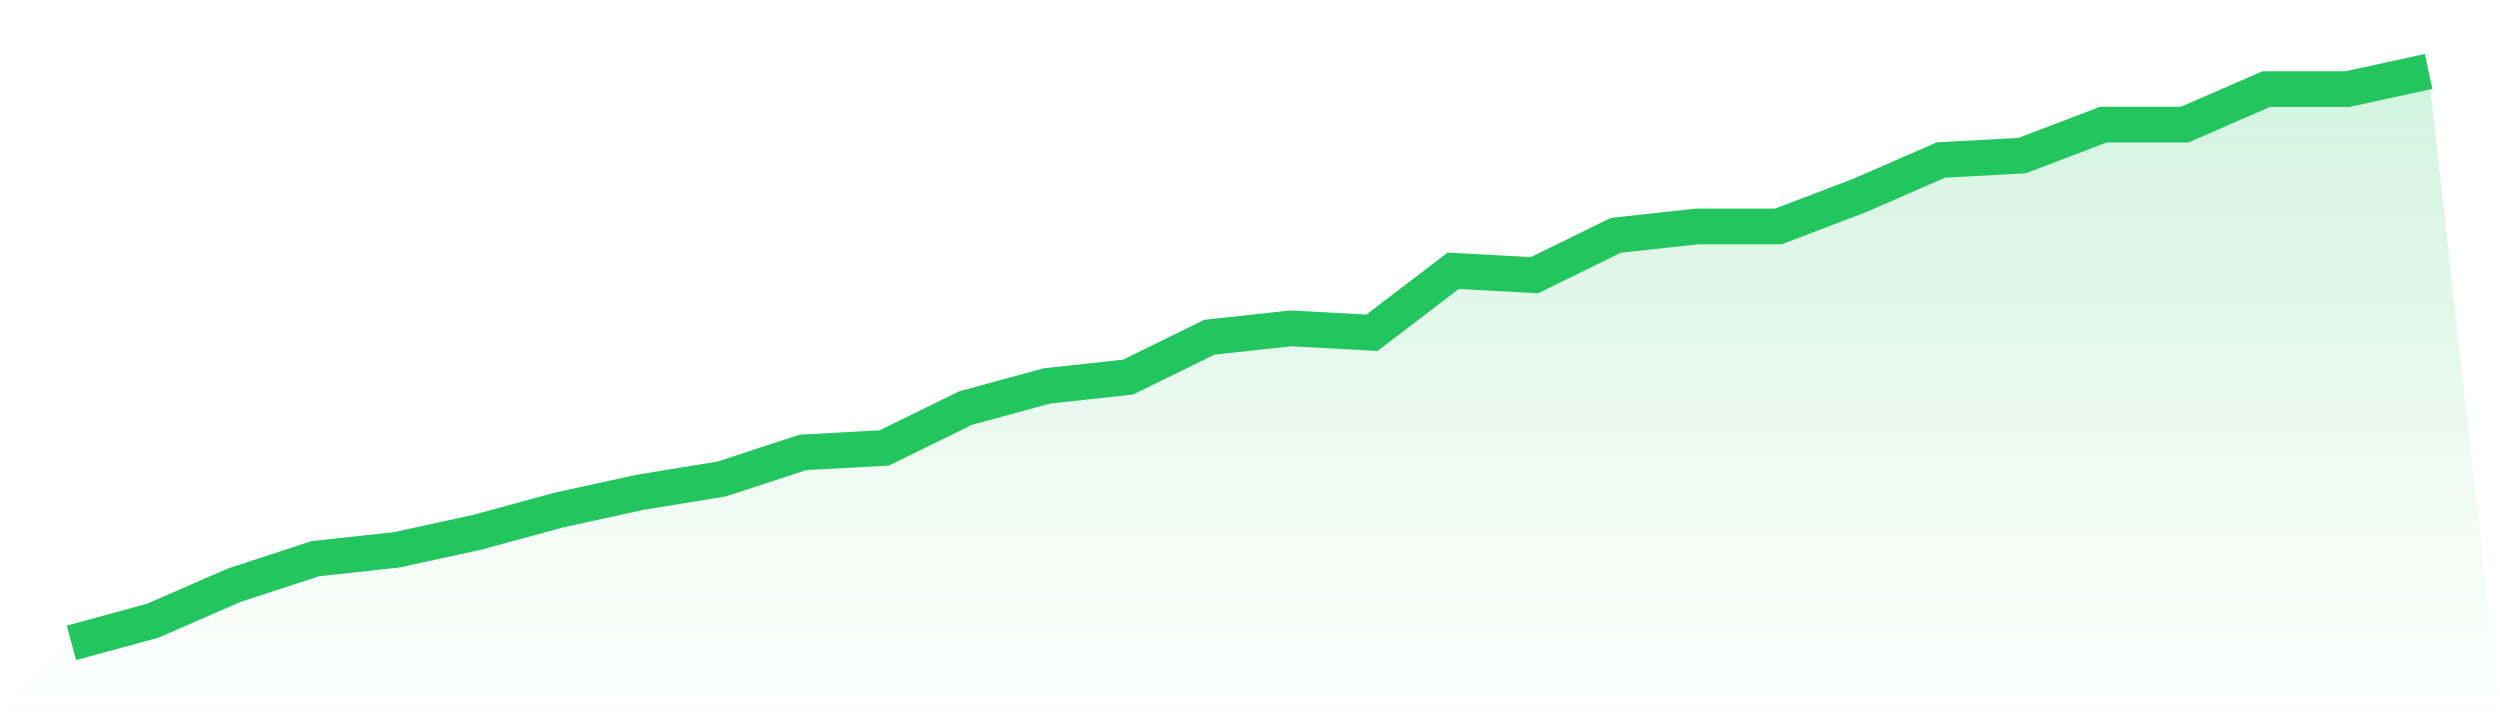
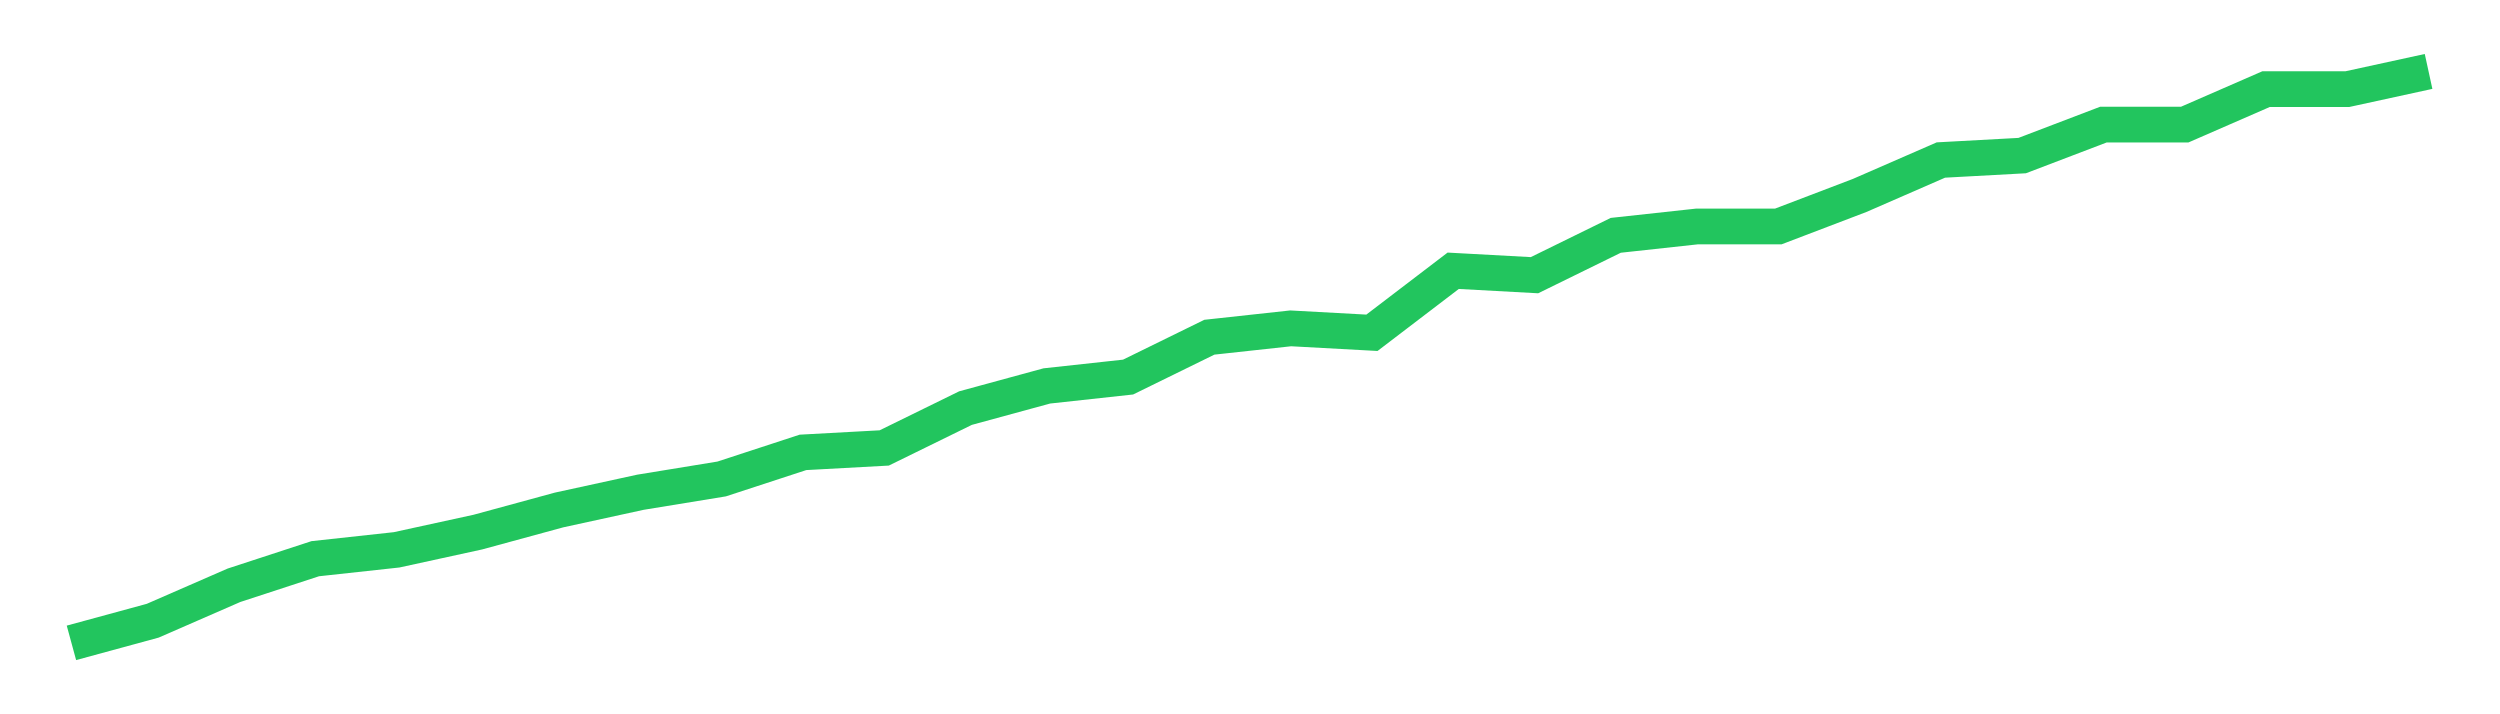
<svg xmlns="http://www.w3.org/2000/svg" viewBox="0 0 140 40">
  <defs>
    <linearGradient id="gradient" x1="0" x2="0" y1="0" y2="1">
      <stop offset="0%" stop-color="#22c55e" stop-opacity="0.2" />
      <stop offset="100%" stop-color="#22c55e" stop-opacity="0" />
    </linearGradient>
  </defs>
-   <path d="M4,36 L4,36 L8.552,34.76 L13.103,32.775 L17.655,31.287 L22.207,30.791 L26.759,29.798 L31.31,28.558 L35.862,27.566 L40.414,26.822 L44.966,25.333 L49.517,25.085 L54.069,22.853 L58.621,21.612 L63.172,21.116 L67.724,18.884 L72.276,18.388 L76.828,18.636 L81.379,15.163 L85.931,15.411 L90.483,13.178 L95.034,12.682 L99.586,12.682 L104.138,10.946 L108.69,8.961 L113.241,8.713 L117.793,6.977 L122.345,6.977 L126.897,4.992 L131.448,4.992 L136,4 L140,40 L0,40 z" fill="url(#gradient)" />
  <path d="M4,36 L4,36 L8.552,34.76 L13.103,32.775 L17.655,31.287 L22.207,30.791 L26.759,29.798 L31.31,28.558 L35.862,27.566 L40.414,26.822 L44.966,25.333 L49.517,25.085 L54.069,22.853 L58.621,21.612 L63.172,21.116 L67.724,18.884 L72.276,18.388 L76.828,18.636 L81.379,15.163 L85.931,15.411 L90.483,13.178 L95.034,12.682 L99.586,12.682 L104.138,10.946 L108.69,8.961 L113.241,8.713 L117.793,6.977 L122.345,6.977 L126.897,4.992 L131.448,4.992 L136,4" fill="none" stroke="#22c55e" stroke-width="2" />
</svg>